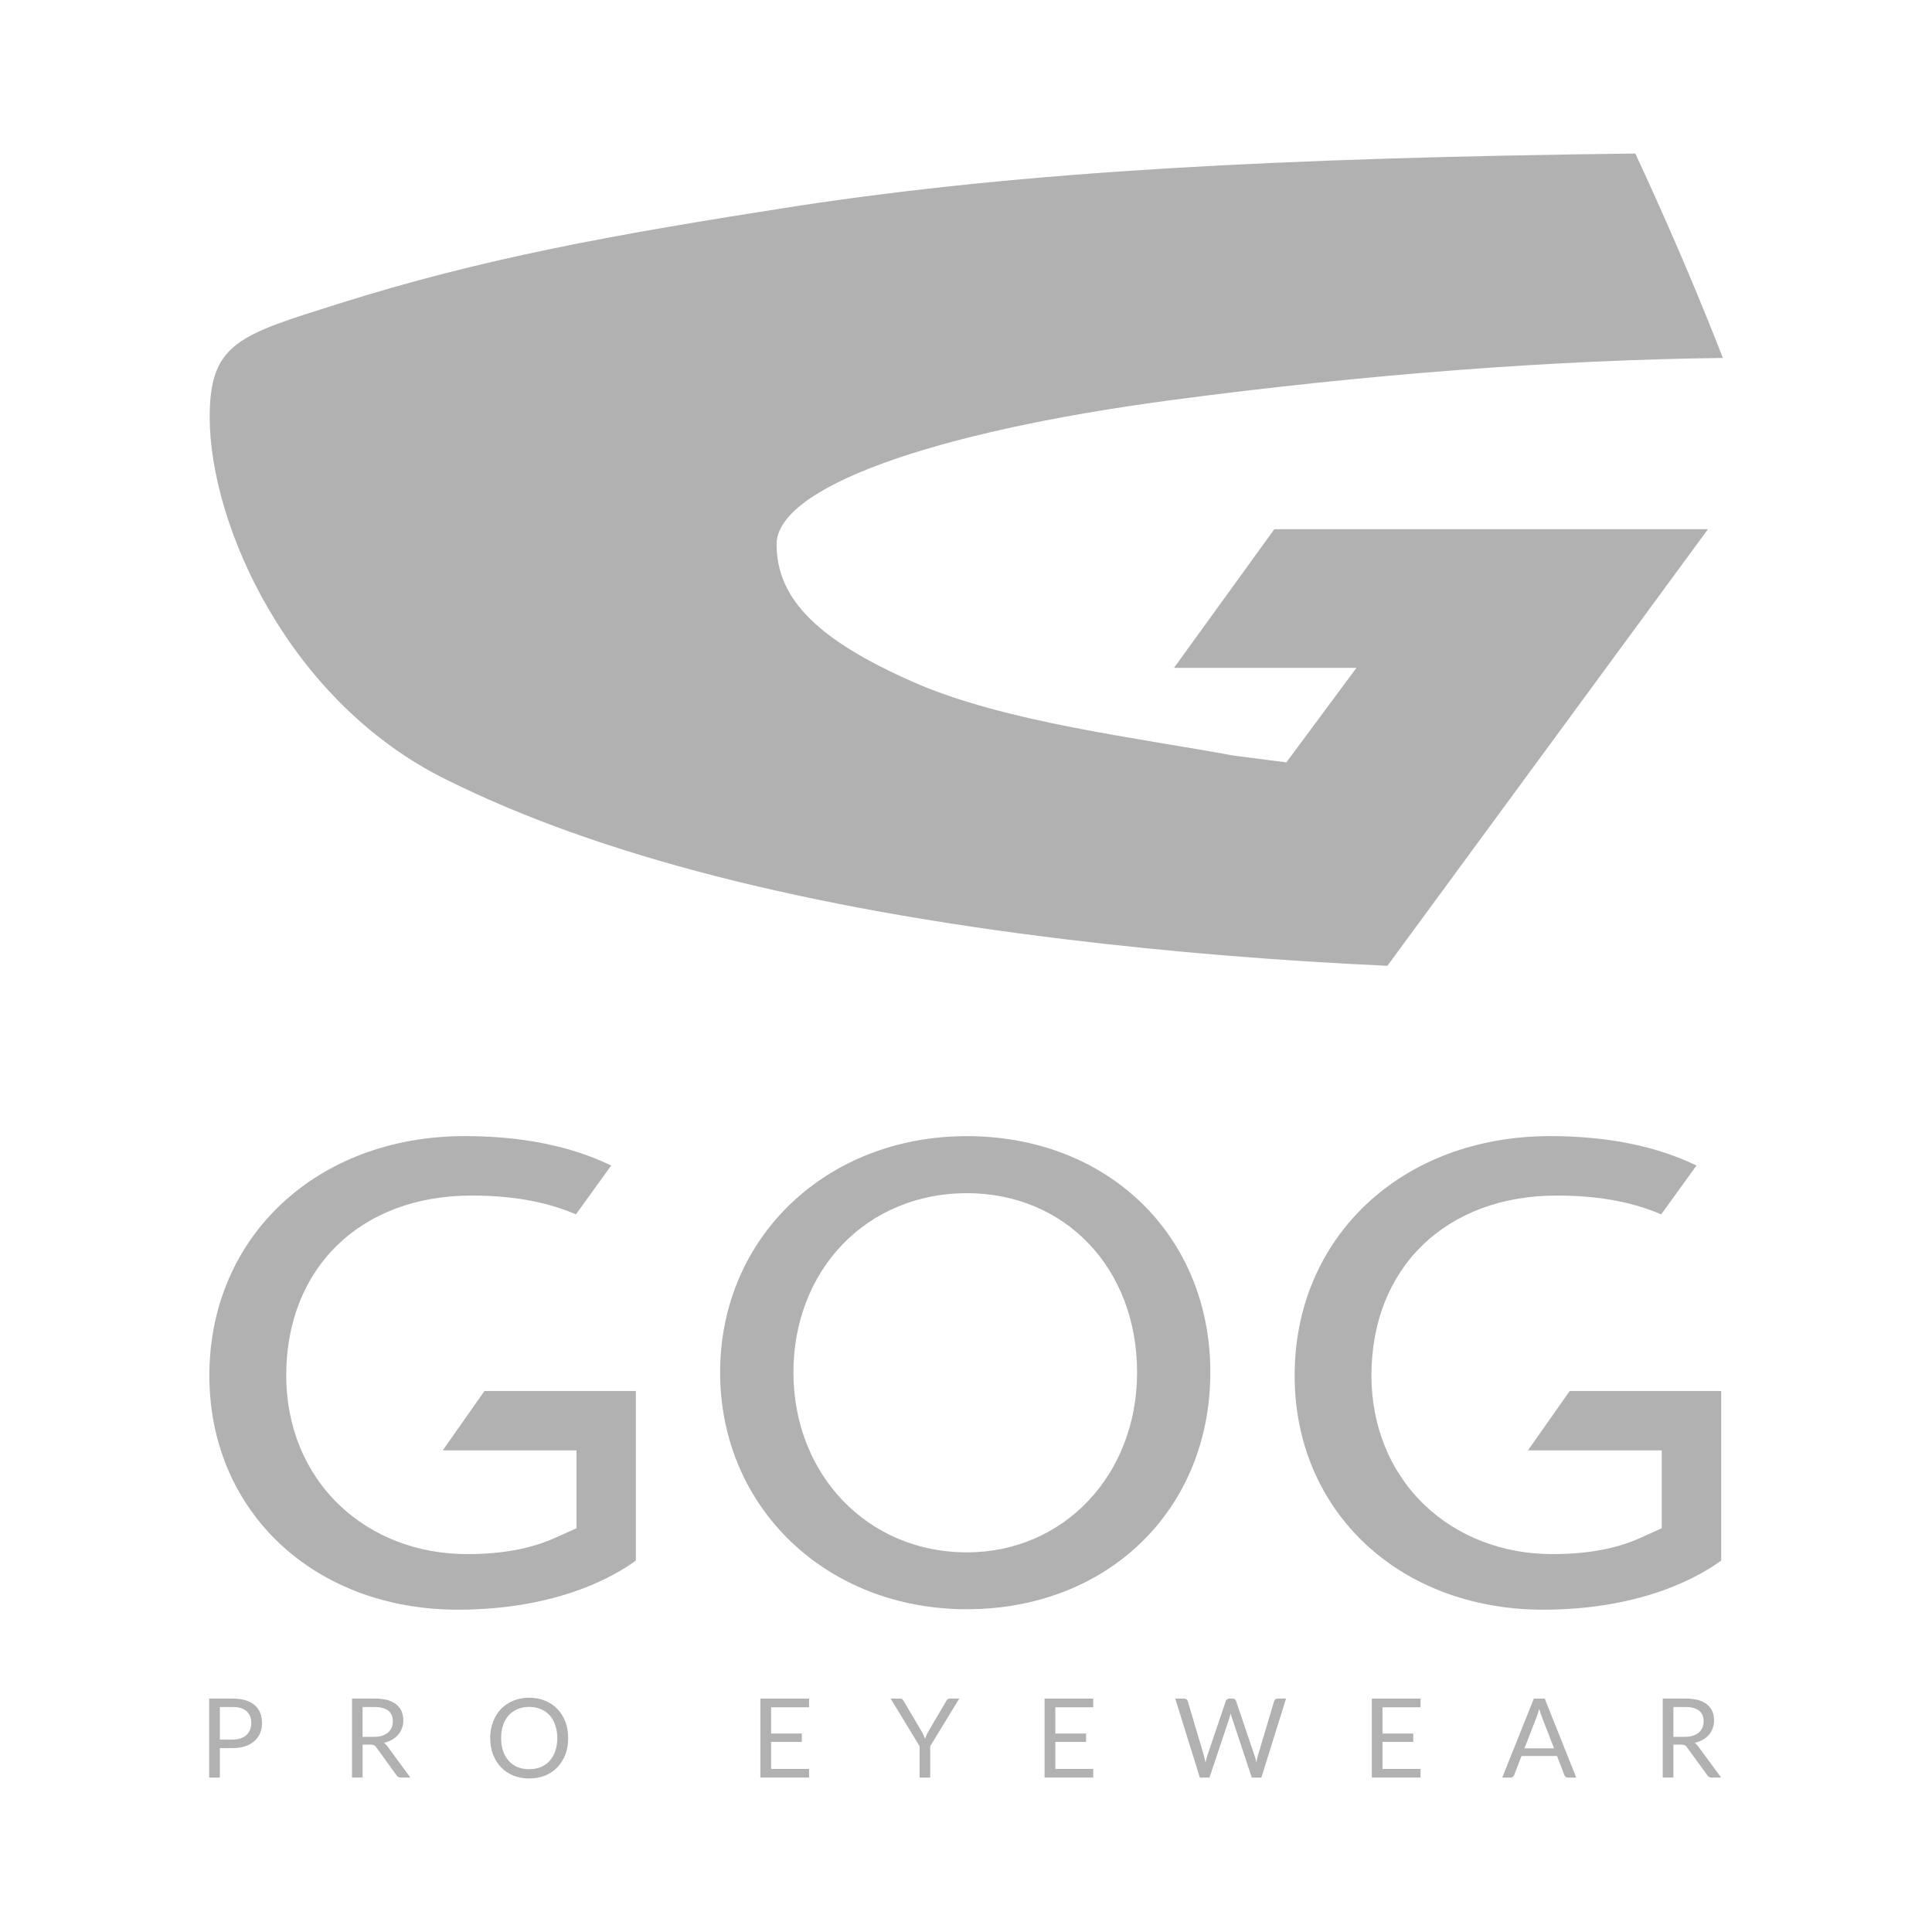
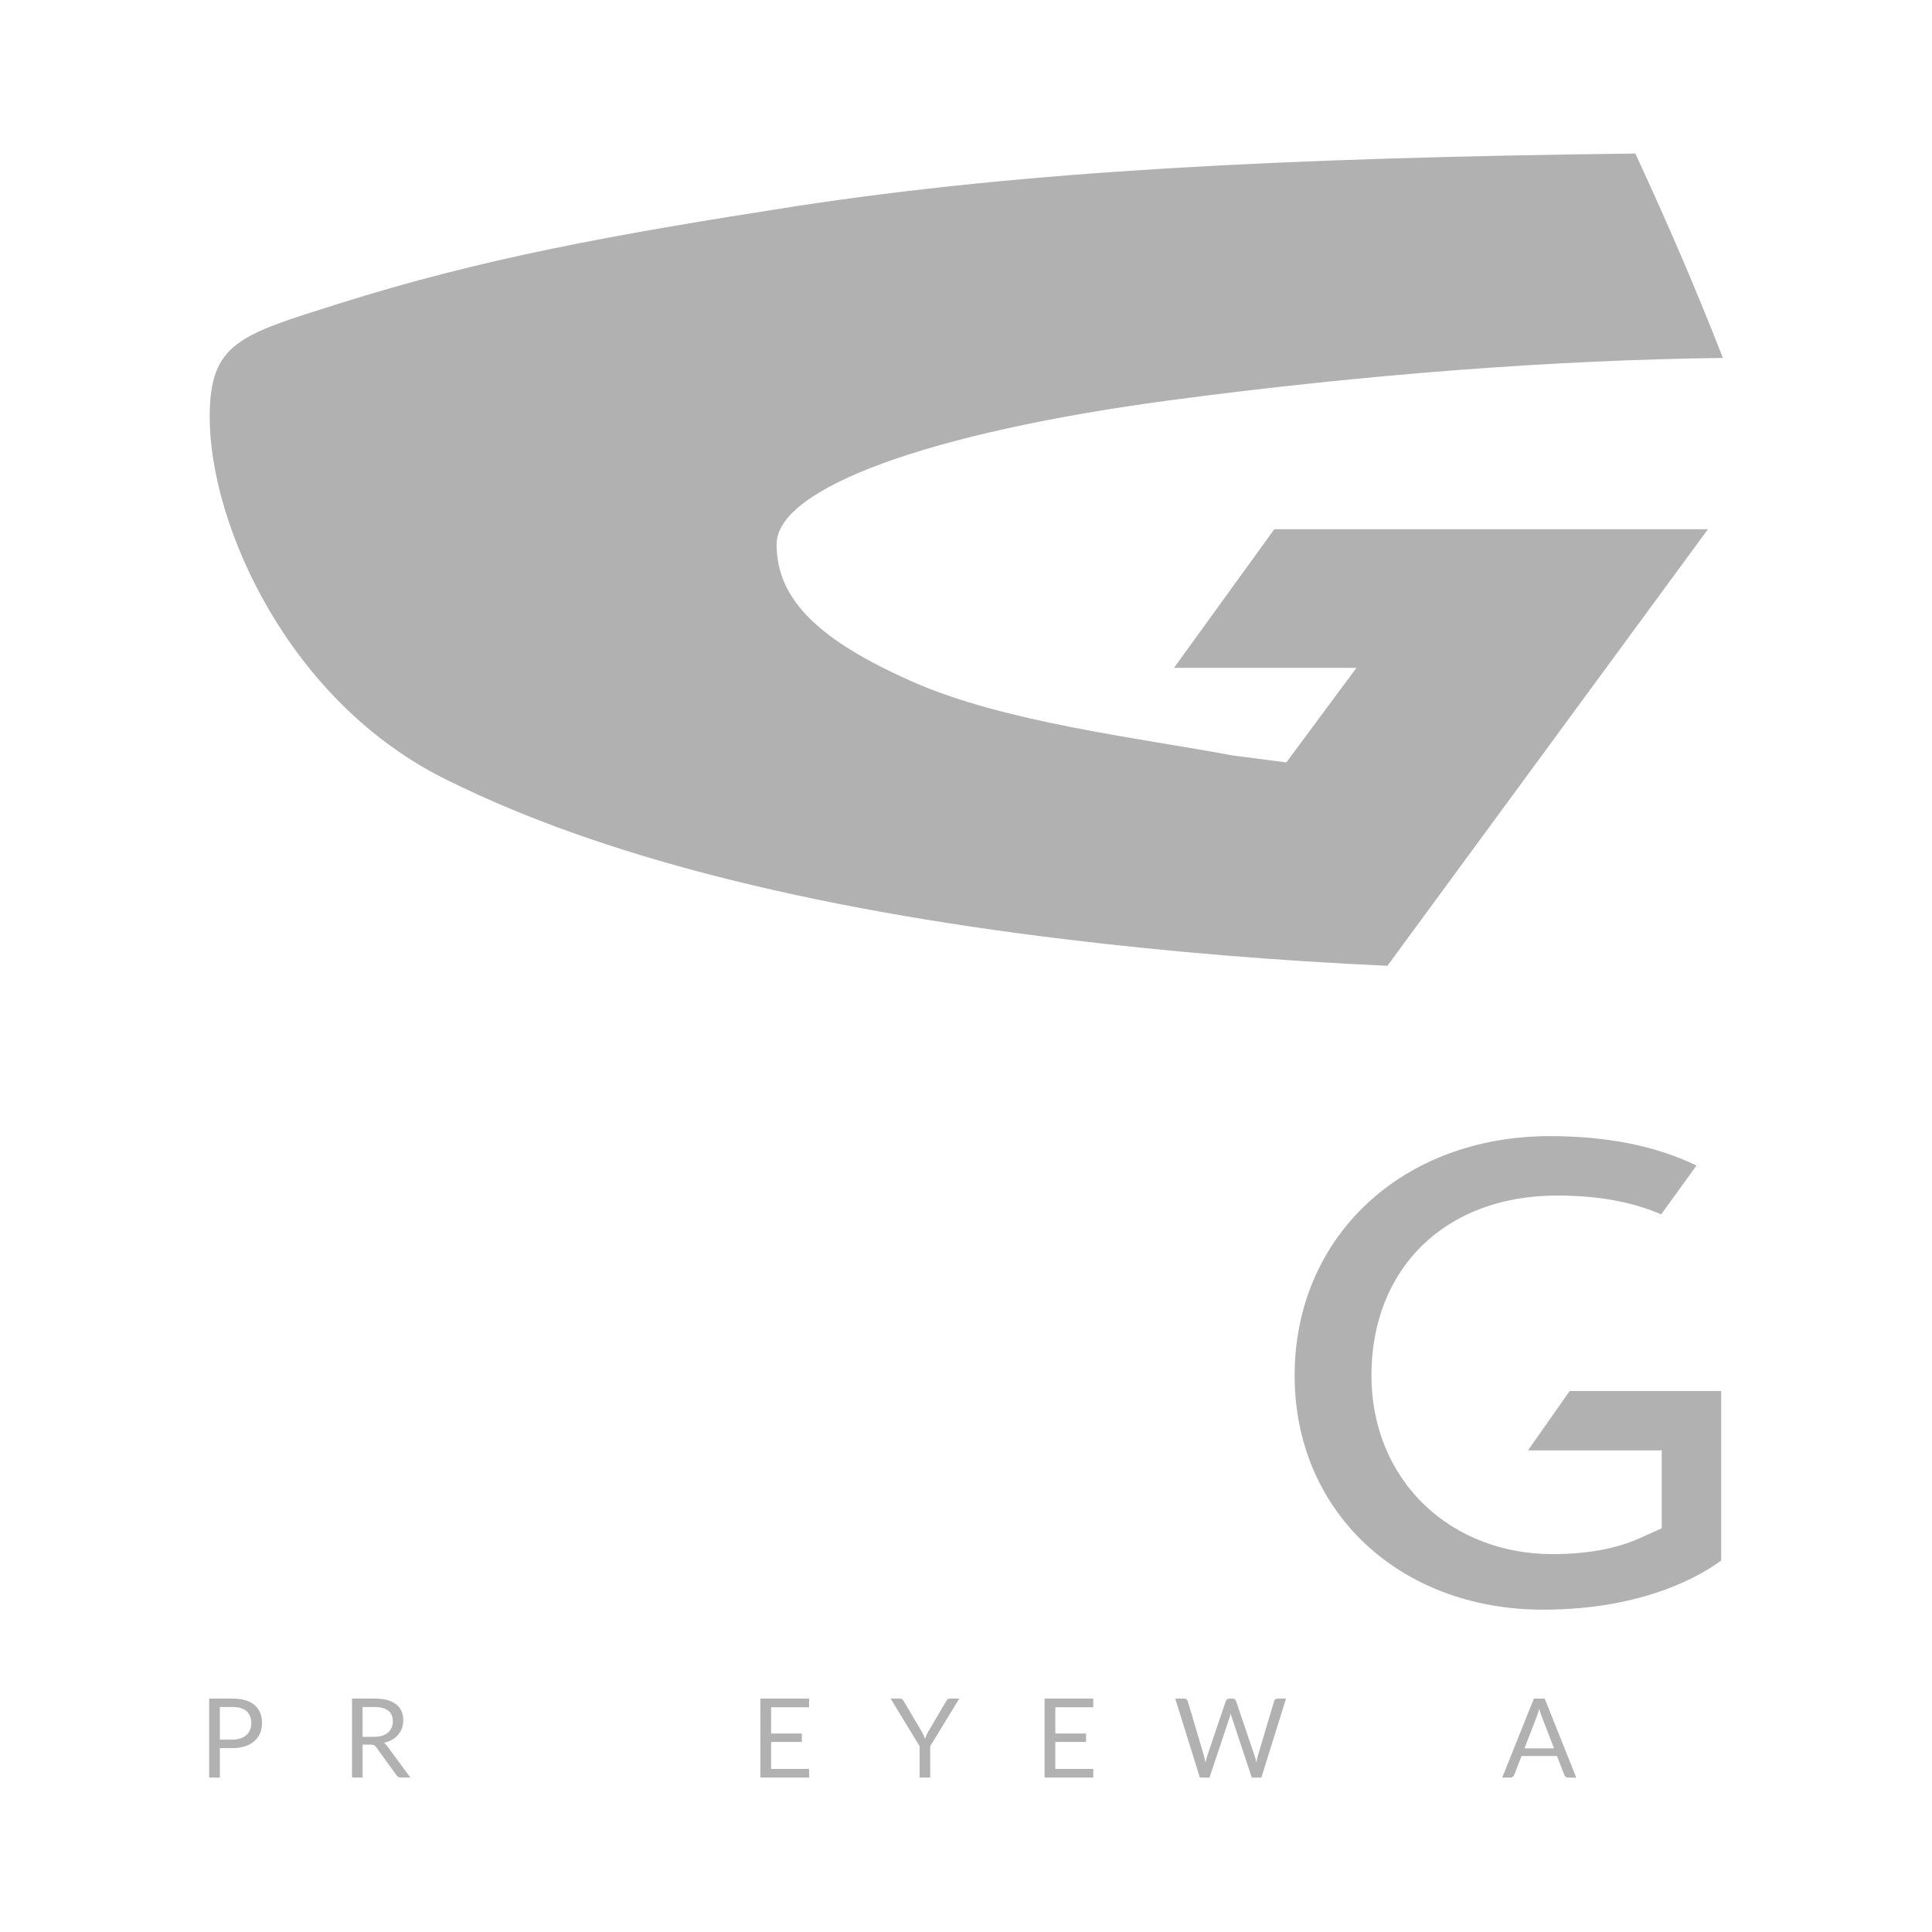
<svg xmlns="http://www.w3.org/2000/svg" version="1.1" id="Warstwa_1" x="0px" y="0px" width="600px" height="600px" viewBox="0 0 600 600" style="enable-background:new 0 0 600 600;" xml:space="preserve">
  <style type="text/css">
	.st0{fill:#B2B1B1;}
</style>
  <g>
    <path class="st0" d="M489.52,552.05h-2.56c-0.28,0-0.53-0.05-0.71-0.24c-0.2-0.11-0.31-0.32-0.42-0.54l-2.29-5.93h-11.01l-2.3,5.93   c-0.1,0.18-0.23,0.38-0.42,0.54c-0.18,0.18-0.42,0.24-0.72,0.24h-2.56l9.82-24.53h3.38L489.52,552.05z M473.44,542.96h9.18   l-3.87-10.01c-0.25-0.63-0.48-1.39-0.73-2.29c-0.09,0.45-0.25,0.88-0.35,1.28c-0.14,0.39-0.25,0.74-0.36,1.03L473.44,542.96z" />
-     <path class="st0" d="M519.69,541.81v10.22h-3.31v-24.53h6.95c1.55,0,2.89,0.17,4.01,0.44c1.13,0.34,2.07,0.8,2.81,1.39   c0.74,0.6,1.29,1.32,1.64,2.14c0.34,0.84,0.52,1.78,0.52,2.83c0,0.85-0.14,1.66-0.41,2.43c-0.27,0.76-0.66,1.42-1.18,2.03   c-0.53,0.6-1.17,1.11-1.89,1.54c-0.77,0.42-1.61,0.74-2.56,0.96c0.41,0.25,0.77,0.59,1.09,1.05l7.16,9.72h-2.94   c-0.61,0-1.04-0.23-1.34-0.68l-6.37-8.77c-0.18-0.27-0.4-0.45-0.64-0.58c-0.23-0.11-0.57-0.19-1.02-0.19H519.69z M519.69,539.39   h3.49c0.96,0,1.82-0.11,2.55-0.35c0.74-0.22,1.36-0.57,1.86-0.99c0.49-0.44,0.86-0.93,1.12-1.53c0.25-0.6,0.37-1.25,0.37-1.98   c0-1.47-0.49-2.55-1.44-3.29c-0.97-0.74-2.42-1.12-4.31-1.12h-3.64V539.39z" />
-     <path class="st0" d="M300.23,352.84c-43.66,0-76.59,31.53-76.59,73.35c0,41.94,32.93,73.57,76.59,73.57   c43.84,0,75.65-30.93,75.65-73.57C375.89,383.68,344.07,352.84,300.23,352.84 M300.23,482.1c-30.68,0-53.82-24.05-53.82-55.91   c0-15.42,5.42-29.53,15.24-39.72c9.89-10.29,23.6-15.92,38.58-15.92c30.65,0,52.9,23.39,52.9,55.64   C353.13,458.05,330.38,482.1,300.23,482.1" />
-     <path class="st0" d="M150.45,431.99l-12.95,18.44h41.53v24.19l-6.73,3.01c-7.5,3.37-16.42,5.01-27.26,5.01   c-15.27,0-29.32-5.38-39.61-15.2c-10.66-10.16-16.54-24.45-16.54-40.25c0-33.45,23.12-55.9,57.54-55.9   c14.79,0,24.82,2.59,32.43,5.84l10.95-15.16c-12.47-6.06-27.73-9.14-45.48-9.14c-45.96,0-79.31,31.27-79.31,74.36   c0,42.12,32.44,72.71,77.19,72.71c31.61,0,49.52-11,55.27-15.26v-52.42h-0.07l0.07-0.23H150.45z" />
    <path class="st0" d="M487.48,431.99l-12.96,18.44h41.54v24.19l-6.72,3.03c-7.5,3.36-16.43,4.99-27.27,4.99   c-15.26,0-29.31-5.38-39.61-15.2c-10.65-10.16-16.55-24.45-16.55-40.25c0-33.45,23.14-55.9,57.57-55.9   c14.8,0,24.81,2.59,32.42,5.84l10.96-15.16c-12.48-6.06-27.73-9.14-45.5-9.14c-45.94,0-79.3,31.27-79.3,74.36   c0,42.12,32.46,72.71,77.18,72.71c31.63,0,49.55-11,55.29-15.26v-52.42h-0.05l0.05-0.23H487.48z" />
    <path class="st0" d="M421.25,207.42l-21.76,29.34c0,0-8.44-1.06-16.67-2.15c-29.08-5.43-71.06-10.3-99.57-22.96   c-28.51-12.66-42.07-25.16-42.07-42.63c0-17.45,47.43-34.75,122.56-44.76c60.88-8.08,119.16-12.45,171.31-13.1   c-7.71-19.85-16.76-41.01-27.18-63.48c-110.22,1.33-189.29,5.46-260.6,16.34c-57.57,8.96-97.58,16.25-142.23,30.34   c-30.55,9.65-39.92,12.04-39.92,35.14c0,33.59,24.68,88.89,74.04,112.89c46.62,23.13,110.79,39.59,192.51,49.41   c31.91,3.85,64.97,6.56,99.2,8.14l99.55-135.59h-70.19h-64.48l-31.15,43.05H421.25z" />
    <path class="st0" d="M288.89,542.29v9.75h-3.3v-9.75l-9-14.78h2.92c0.3,0,0.54,0.06,0.69,0.21c0.19,0.16,0.34,0.35,0.46,0.57   l5.62,9.53c0.23,0.4,0.41,0.77,0.57,1.13c0.15,0.36,0.3,0.7,0.44,1.06c0.11-0.36,0.25-0.71,0.39-1.06   c0.16-0.36,0.34-0.74,0.57-1.13l5.6-9.53c0.1-0.2,0.25-0.38,0.43-0.54c0.16-0.17,0.39-0.24,0.69-0.24h2.94L288.89,542.29z" />
    <path class="st0" d="M68.28,542.88v9.16h-3.32v-24.53h7.25c1.56,0,2.92,0.18,4.06,0.53c1.15,0.36,2.1,0.87,2.86,1.53   c0.75,0.67,1.32,1.46,1.69,2.41c0.36,0.92,0.55,1.97,0.55,3.14c0,1.13-0.19,2.17-0.59,3.12c-0.4,0.95-1,1.77-1.77,2.47   c-0.76,0.68-1.71,1.22-2.86,1.6c-1.16,0.39-2.45,0.58-3.93,0.58H68.28z M68.28,540.25h3.93c0.96,0,1.79-0.14,2.51-0.39   c0.73-0.24,1.33-0.59,1.83-1.05c0.5-0.47,0.86-0.99,1.12-1.63c0.25-0.63,0.37-1.31,0.37-2.05c0-1.57-0.48-2.8-1.44-3.68   c-0.97-0.87-2.43-1.32-4.39-1.32h-3.93V540.25z" />
    <path class="st0" d="M112.61,541.81v10.22h-3.29v-24.53h6.94c1.54,0,2.9,0.17,4.02,0.44c1.13,0.34,2.06,0.8,2.8,1.39   c0.74,0.6,1.28,1.32,1.64,2.14c0.34,0.84,0.52,1.78,0.52,2.83c0,0.85-0.13,1.66-0.41,2.43c-0.28,0.76-0.66,1.42-1.2,2.03   c-0.5,0.6-1.15,1.11-1.91,1.54c-0.72,0.42-1.59,0.74-2.52,0.96c0.41,0.25,0.76,0.59,1.09,1.05l7.15,9.72h-2.94   c-0.62,0-1.04-0.23-1.34-0.68l-6.35-8.77c-0.21-0.27-0.42-0.45-0.64-0.58c-0.25-0.11-0.58-0.19-1.03-0.19H112.61z M112.61,539.39   h3.48c0.98,0,1.84-0.11,2.57-0.33c0.74-0.24,1.36-0.58,1.84-1.01c0.5-0.44,0.87-0.93,1.13-1.53c0.24-0.6,0.37-1.25,0.37-1.98   c0-1.47-0.49-2.55-1.44-3.29c-0.98-0.74-2.41-1.12-4.31-1.12h-3.65V539.39z" />
-     <path class="st0" d="M176.45,539.78c0,1.85-0.29,3.55-0.85,5.07c-0.6,1.53-1.43,2.86-2.49,3.97c-1.05,1.11-2.33,1.98-3.82,2.59   c-1.49,0.61-3.14,0.91-4.94,0.91c-1.82,0-3.46-0.3-4.95-0.91c-1.48-0.6-2.76-1.48-3.82-2.59c-1.06-1.11-1.87-2.44-2.46-3.97   c-0.59-1.52-0.88-3.22-0.88-5.07c0-1.84,0.29-3.5,0.88-5.05c0.59-1.55,1.4-2.87,2.46-3.98c1.06-1.09,2.34-1.97,3.82-2.57   c1.48-0.62,3.13-0.94,4.95-0.94c1.8,0,3.45,0.32,4.94,0.94c1.49,0.6,2.77,1.48,3.82,2.57c1.06,1.11,1.89,2.44,2.49,3.98   C176.17,536.28,176.45,537.94,176.45,539.78 M173.07,539.78c0-1.49-0.22-2.83-0.64-4.04c-0.41-1.2-0.99-2.23-1.75-3.06   c-0.75-0.82-1.67-1.47-2.74-1.91c-1.08-0.43-2.28-0.68-3.59-0.68c-1.32,0-2.5,0.25-3.6,0.68c-1.06,0.44-1.98,1.09-2.74,1.91   c-0.77,0.83-1.34,1.85-1.76,3.06c-0.41,1.21-0.62,2.55-0.62,4.04c0,1.54,0.21,2.87,0.62,4.08c0.41,1.18,0.99,2.18,1.76,3   c0.75,0.84,1.68,1.48,2.74,1.93c1.09,0.44,2.27,0.65,3.6,0.65c1.31,0,2.52-0.21,3.59-0.65c1.07-0.45,1.99-1.08,2.74-1.93   c0.75-0.82,1.34-1.82,1.75-3C172.85,542.65,173.07,541.32,173.07,539.78" />
    <path class="st0" d="M364.98,527.51h2.74c0.32,0,0.55,0.06,0.74,0.21c0.19,0.16,0.32,0.35,0.4,0.57l5.06,17.06   c0.08,0.33,0.16,0.65,0.25,1.02c0.07,0.33,0.14,0.71,0.21,1.09c0.08-0.38,0.15-0.76,0.23-1.1c0.1-0.37,0.18-0.68,0.29-1.01   l5.78-17.06c0.06-0.2,0.2-0.38,0.41-0.54c0.19-0.17,0.43-0.24,0.72-0.24h0.95c0.31,0,0.54,0.06,0.73,0.21   c0.2,0.16,0.33,0.35,0.39,0.57l5.77,17.06c0.2,0.61,0.39,1.27,0.53,2.04c0.07-0.39,0.14-0.73,0.19-1.07   c0.07-0.33,0.15-0.64,0.24-0.97l5.09-17.06c0.04-0.22,0.16-0.38,0.38-0.55c0.2-0.15,0.44-0.23,0.73-0.23h2.58l-7.66,24.53h-2.98   l-6.21-18.71c-0.14-0.35-0.25-0.76-0.36-1.24c-0.04,0.23-0.1,0.45-0.15,0.66c-0.04,0.22-0.09,0.41-0.15,0.58l-6.26,18.71h-2.99   L364.98,527.51z" />
    <polygon class="st0" points="251.27,527.51 251.27,530.21 239.47,530.21 239.47,538.36 249.01,538.36 249.01,540.97 239.47,540.97    239.47,549.35 251.27,549.35 251.27,552.04 236.14,552.04 236.14,527.51  " />
    <polygon class="st0" points="339.52,527.51 339.52,530.21 327.74,530.21 327.74,538.36 337.28,538.36 337.28,540.97 327.74,540.97    327.74,549.35 339.52,549.35 339.52,552.04 324.4,552.04 324.4,527.51  " />
-     <polygon class="st0" points="441.16,527.51 441.16,530.21 429.36,530.21 429.36,538.36 438.9,538.36 438.9,540.97 429.36,540.97    429.36,549.35 441.16,549.35 441.16,552.04 426.03,552.04 426.03,527.51  " />
  </g>
  <g>
</g>
  <g>
</g>
  <g>
</g>
  <g>
</g>
  <g>
</g>
  <g>
</g>
</svg>